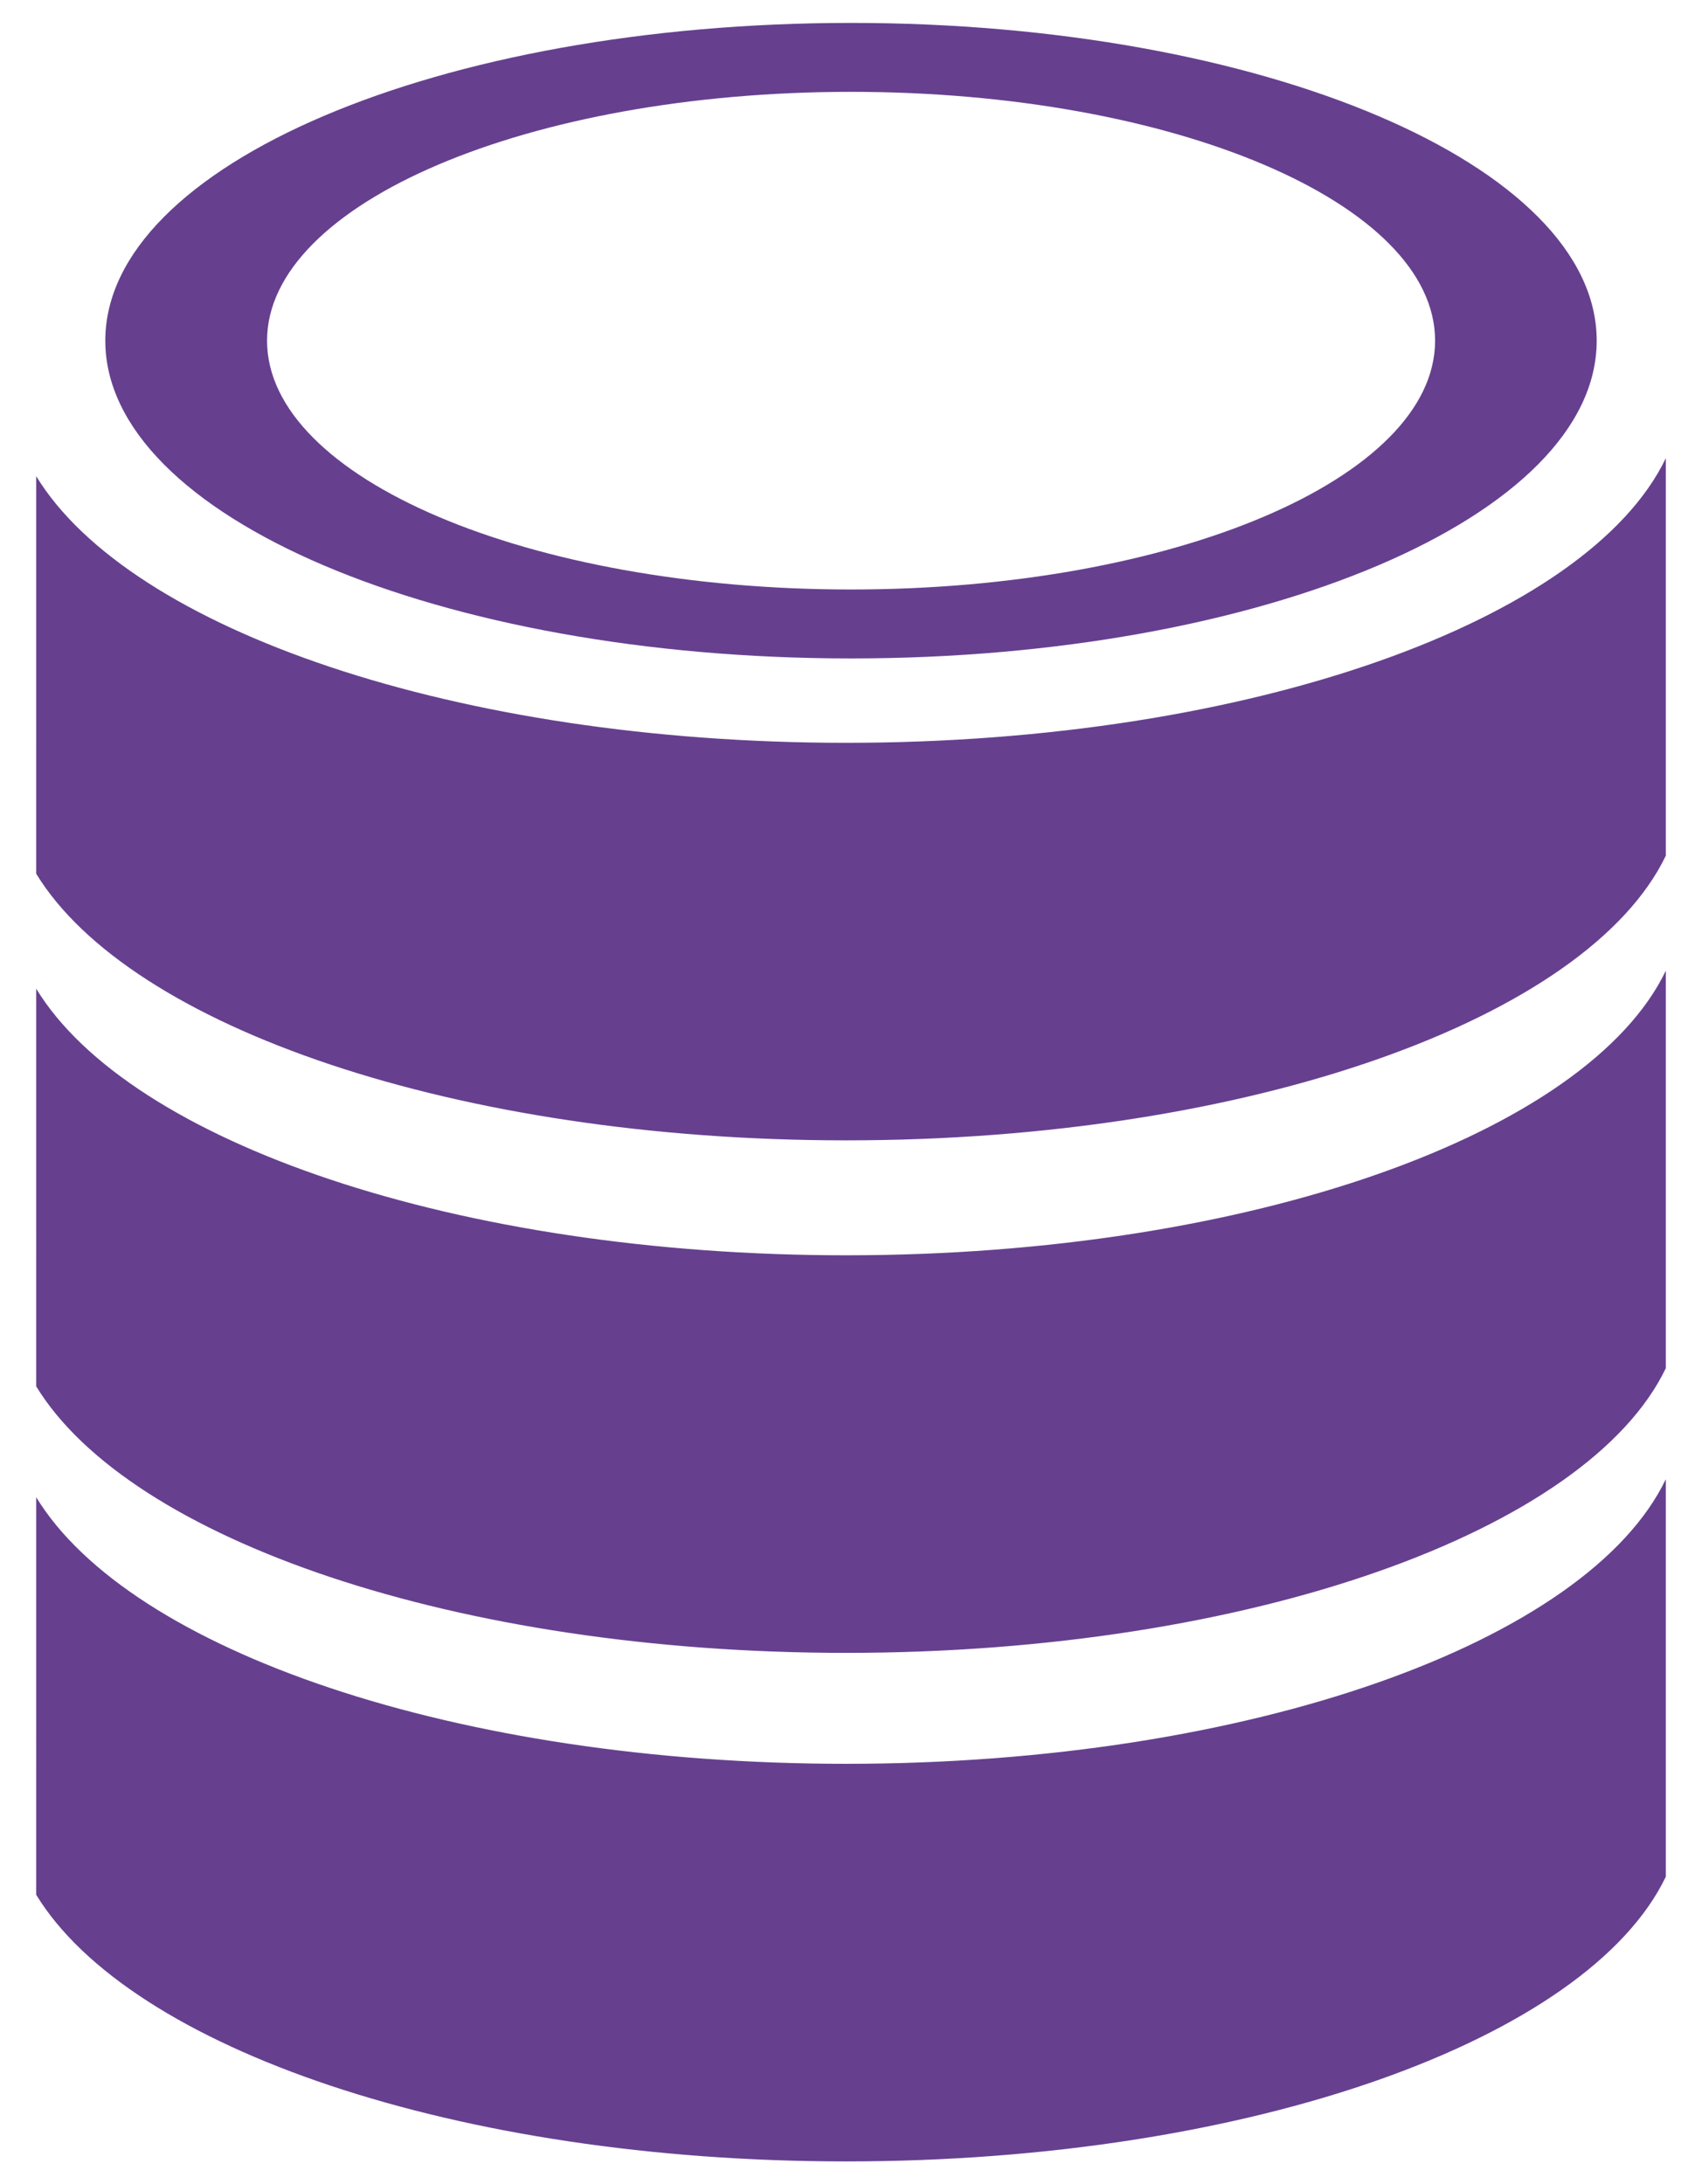
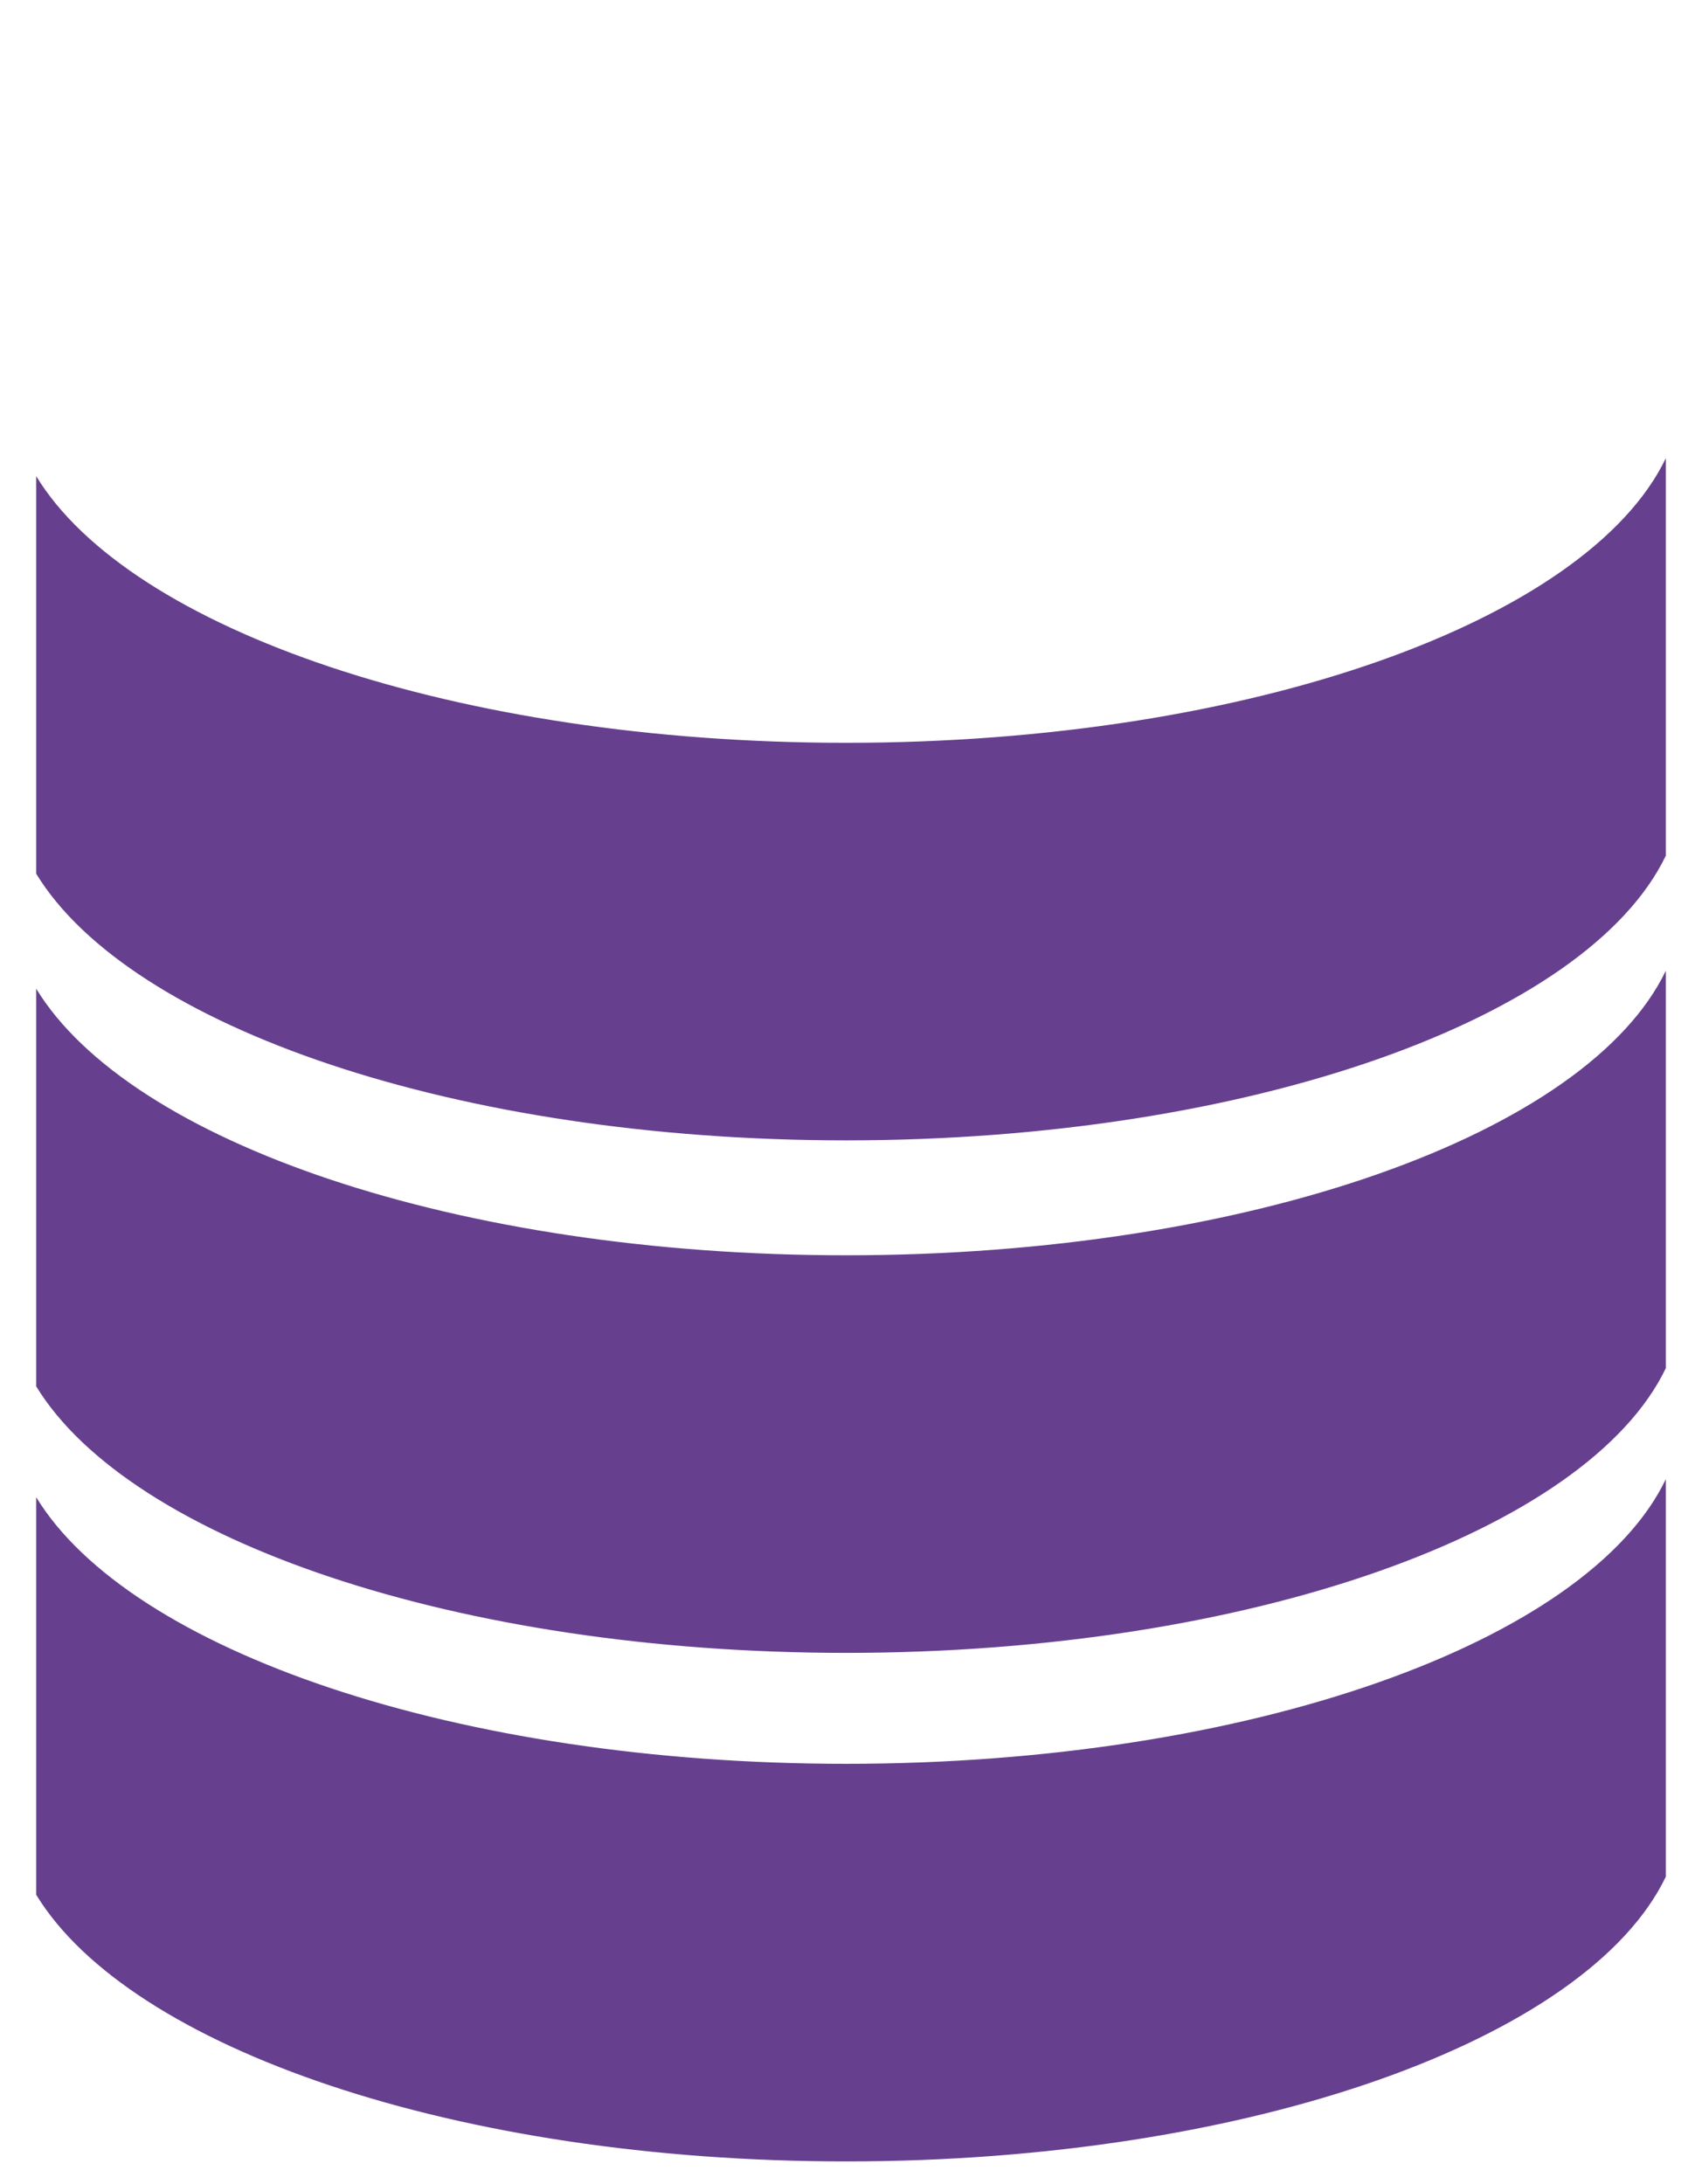
<svg xmlns="http://www.w3.org/2000/svg" version="1.1" id="Layer_1" x="0px" y="0px" width="81.061px" height="104px" viewBox="0 0 81.061 104" enable-background="new 0 0 81.061 104" xml:space="preserve">
  <g>
    <path fill="#66408F" d="M79.337,70.429v18.927c-3.719,7.734-19.785,13.554-39.041,13.554c-18.535,0-34.112-5.394-38.571-12.694   V71.288c4.459,7.3,20.036,12.691,38.571,12.691C59.552,83.98,75.618,78.165,79.337,70.429" />
    <path fill="#66408F" d="M79.337,46.219v18.926c-3.719,7.736-19.785,13.552-39.041,13.552c-18.535,0-34.112-5.388-38.571-12.688   V47.076c4.459,7.301,20.036,12.691,38.571,12.691C59.552,59.768,75.618,53.952,79.337,46.219" />
    <path fill="#66408F" d="M79.337,21.817v18.926c-3.719,7.734-19.785,13.552-39.041,13.552c-18.535,0-34.112-5.394-38.571-12.694   V22.674c4.459,7.301,20.036,12.693,38.571,12.693C59.552,35.367,75.618,29.545,79.337,21.817" />
-     <path fill="#66408F" d="M40.53,1.091c19.615,0,35.516,6.773,35.516,15.129S60.146,31.35,40.53,31.35S5.015,24.575,5.015,16.22   S20.915,1.091,40.53,1.091 M68.349,16.22c0-6.542-12.453-11.847-27.818-11.847c-15.359,0-27.812,5.305-27.812,11.847   s12.451,11.847,27.812,11.847C55.896,28.067,68.349,22.762,68.349,16.22" />
  </g>
</svg>